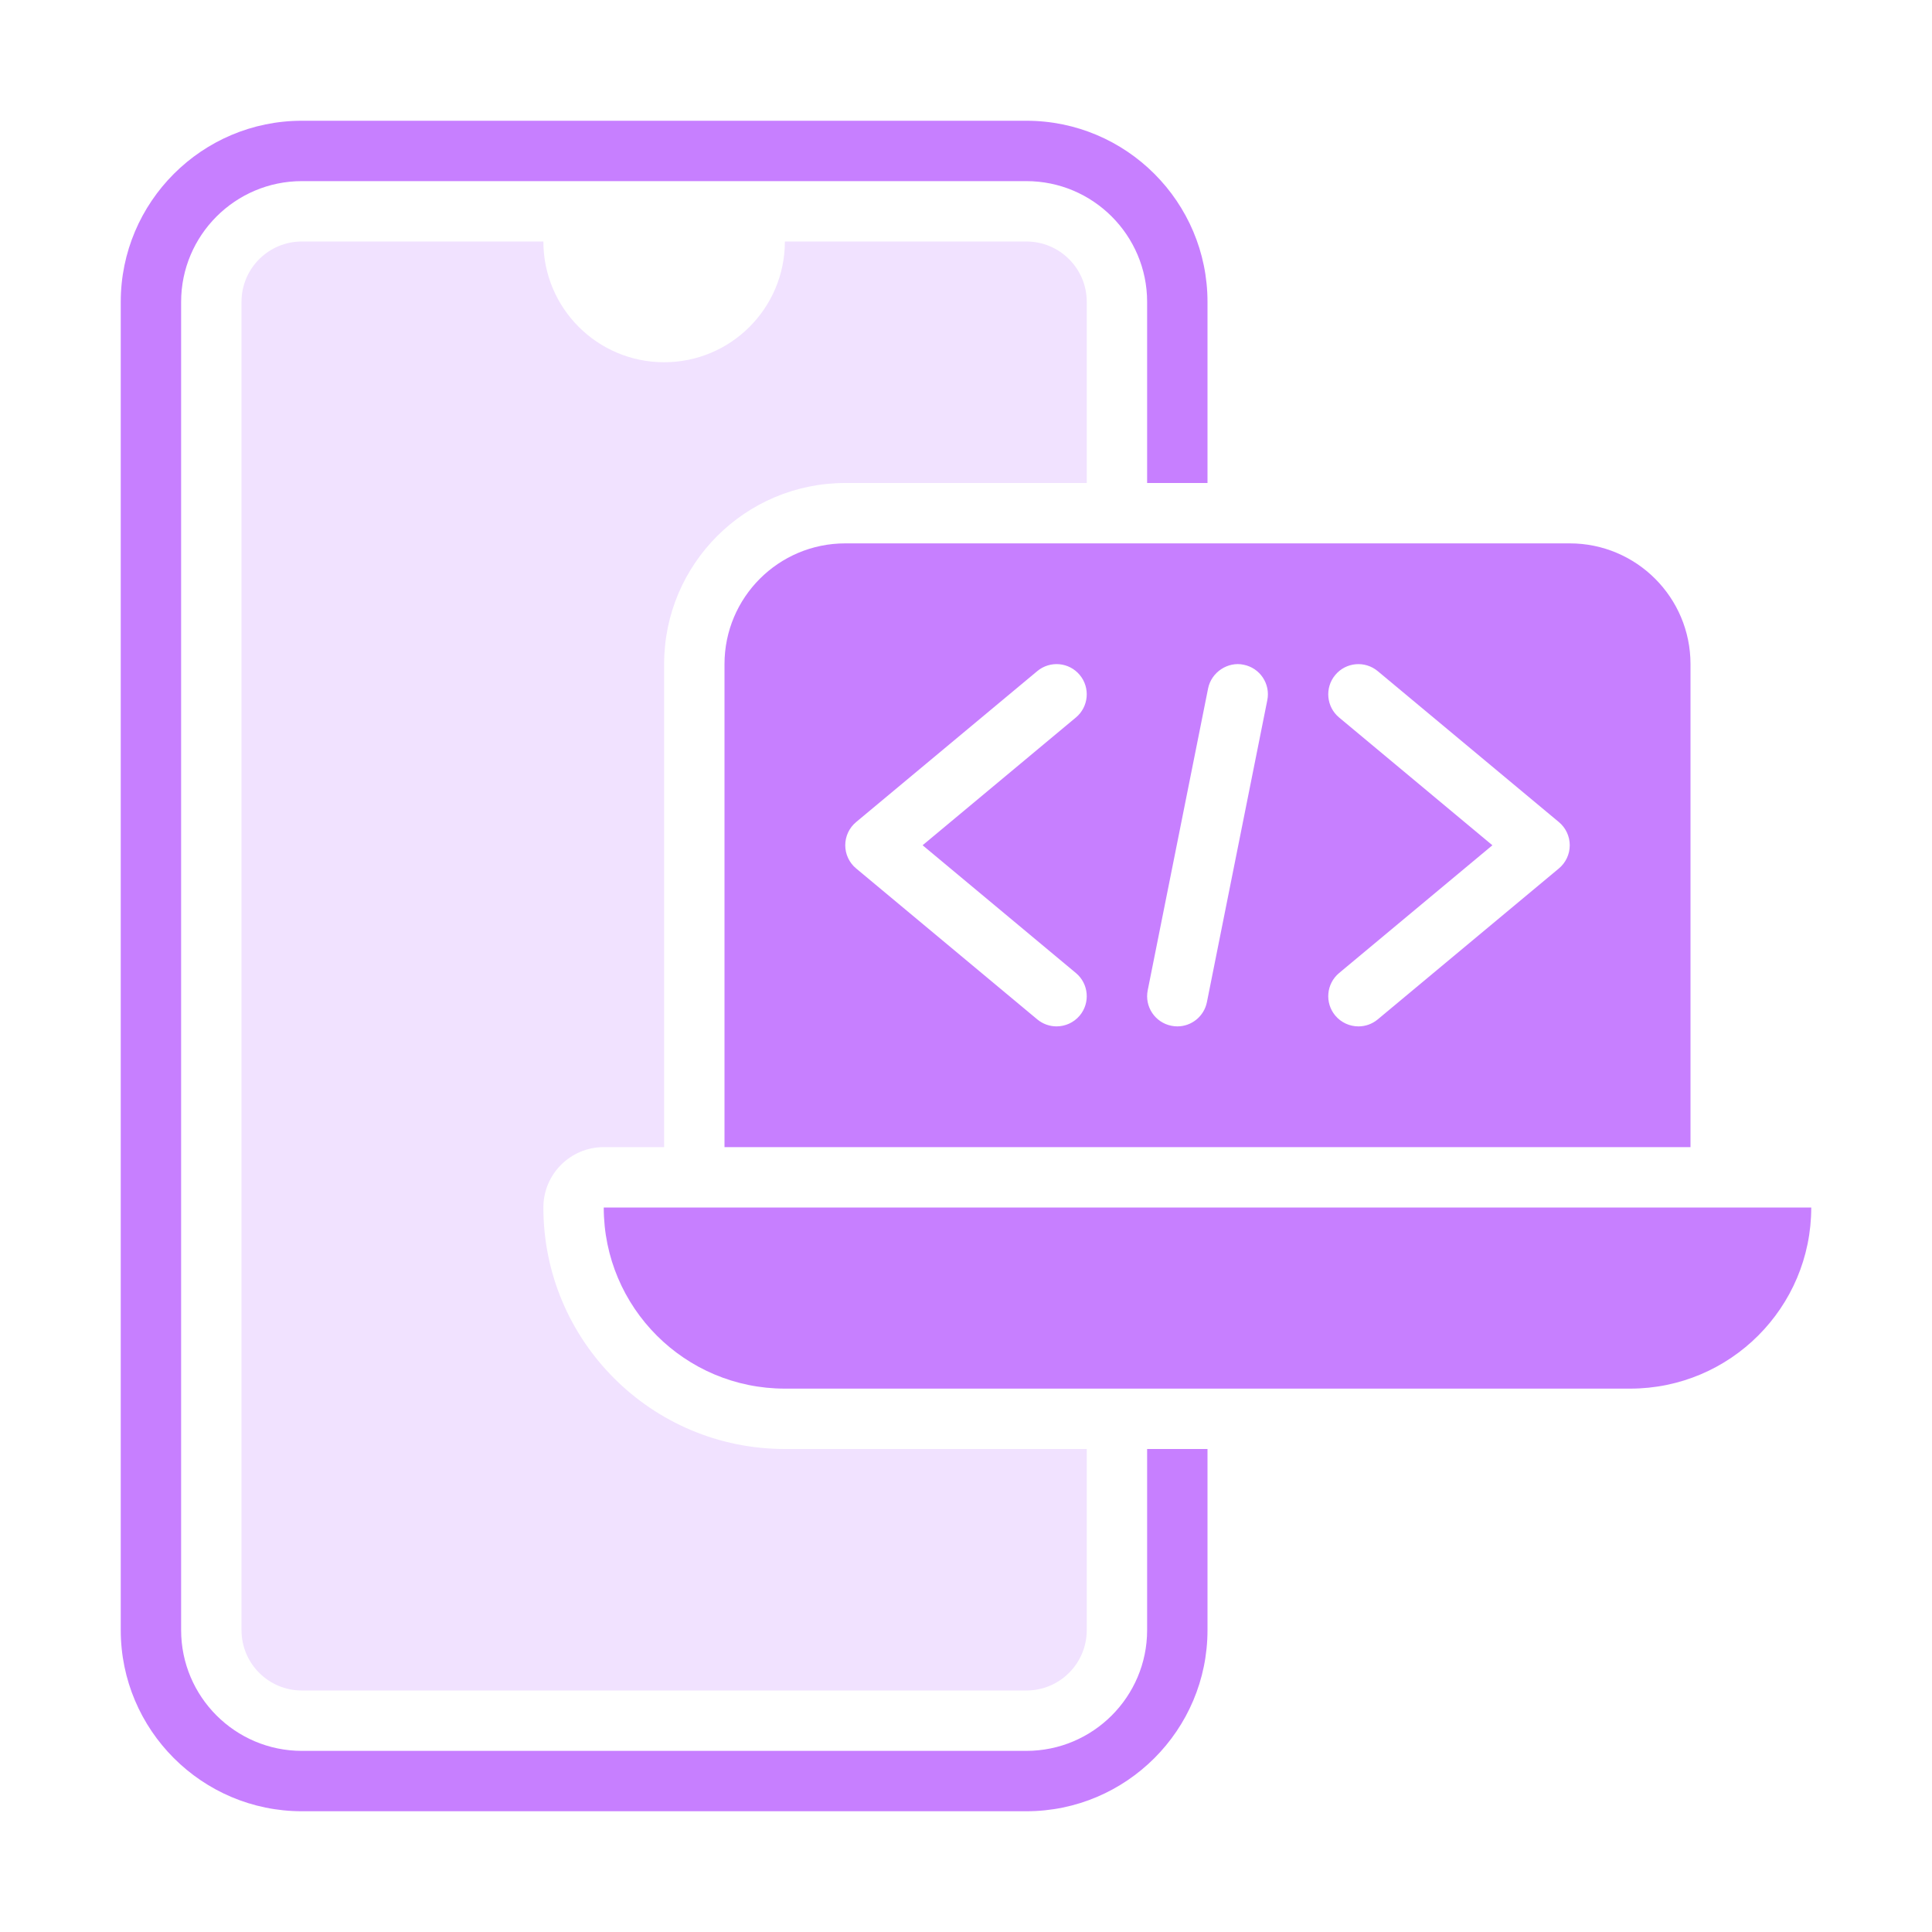
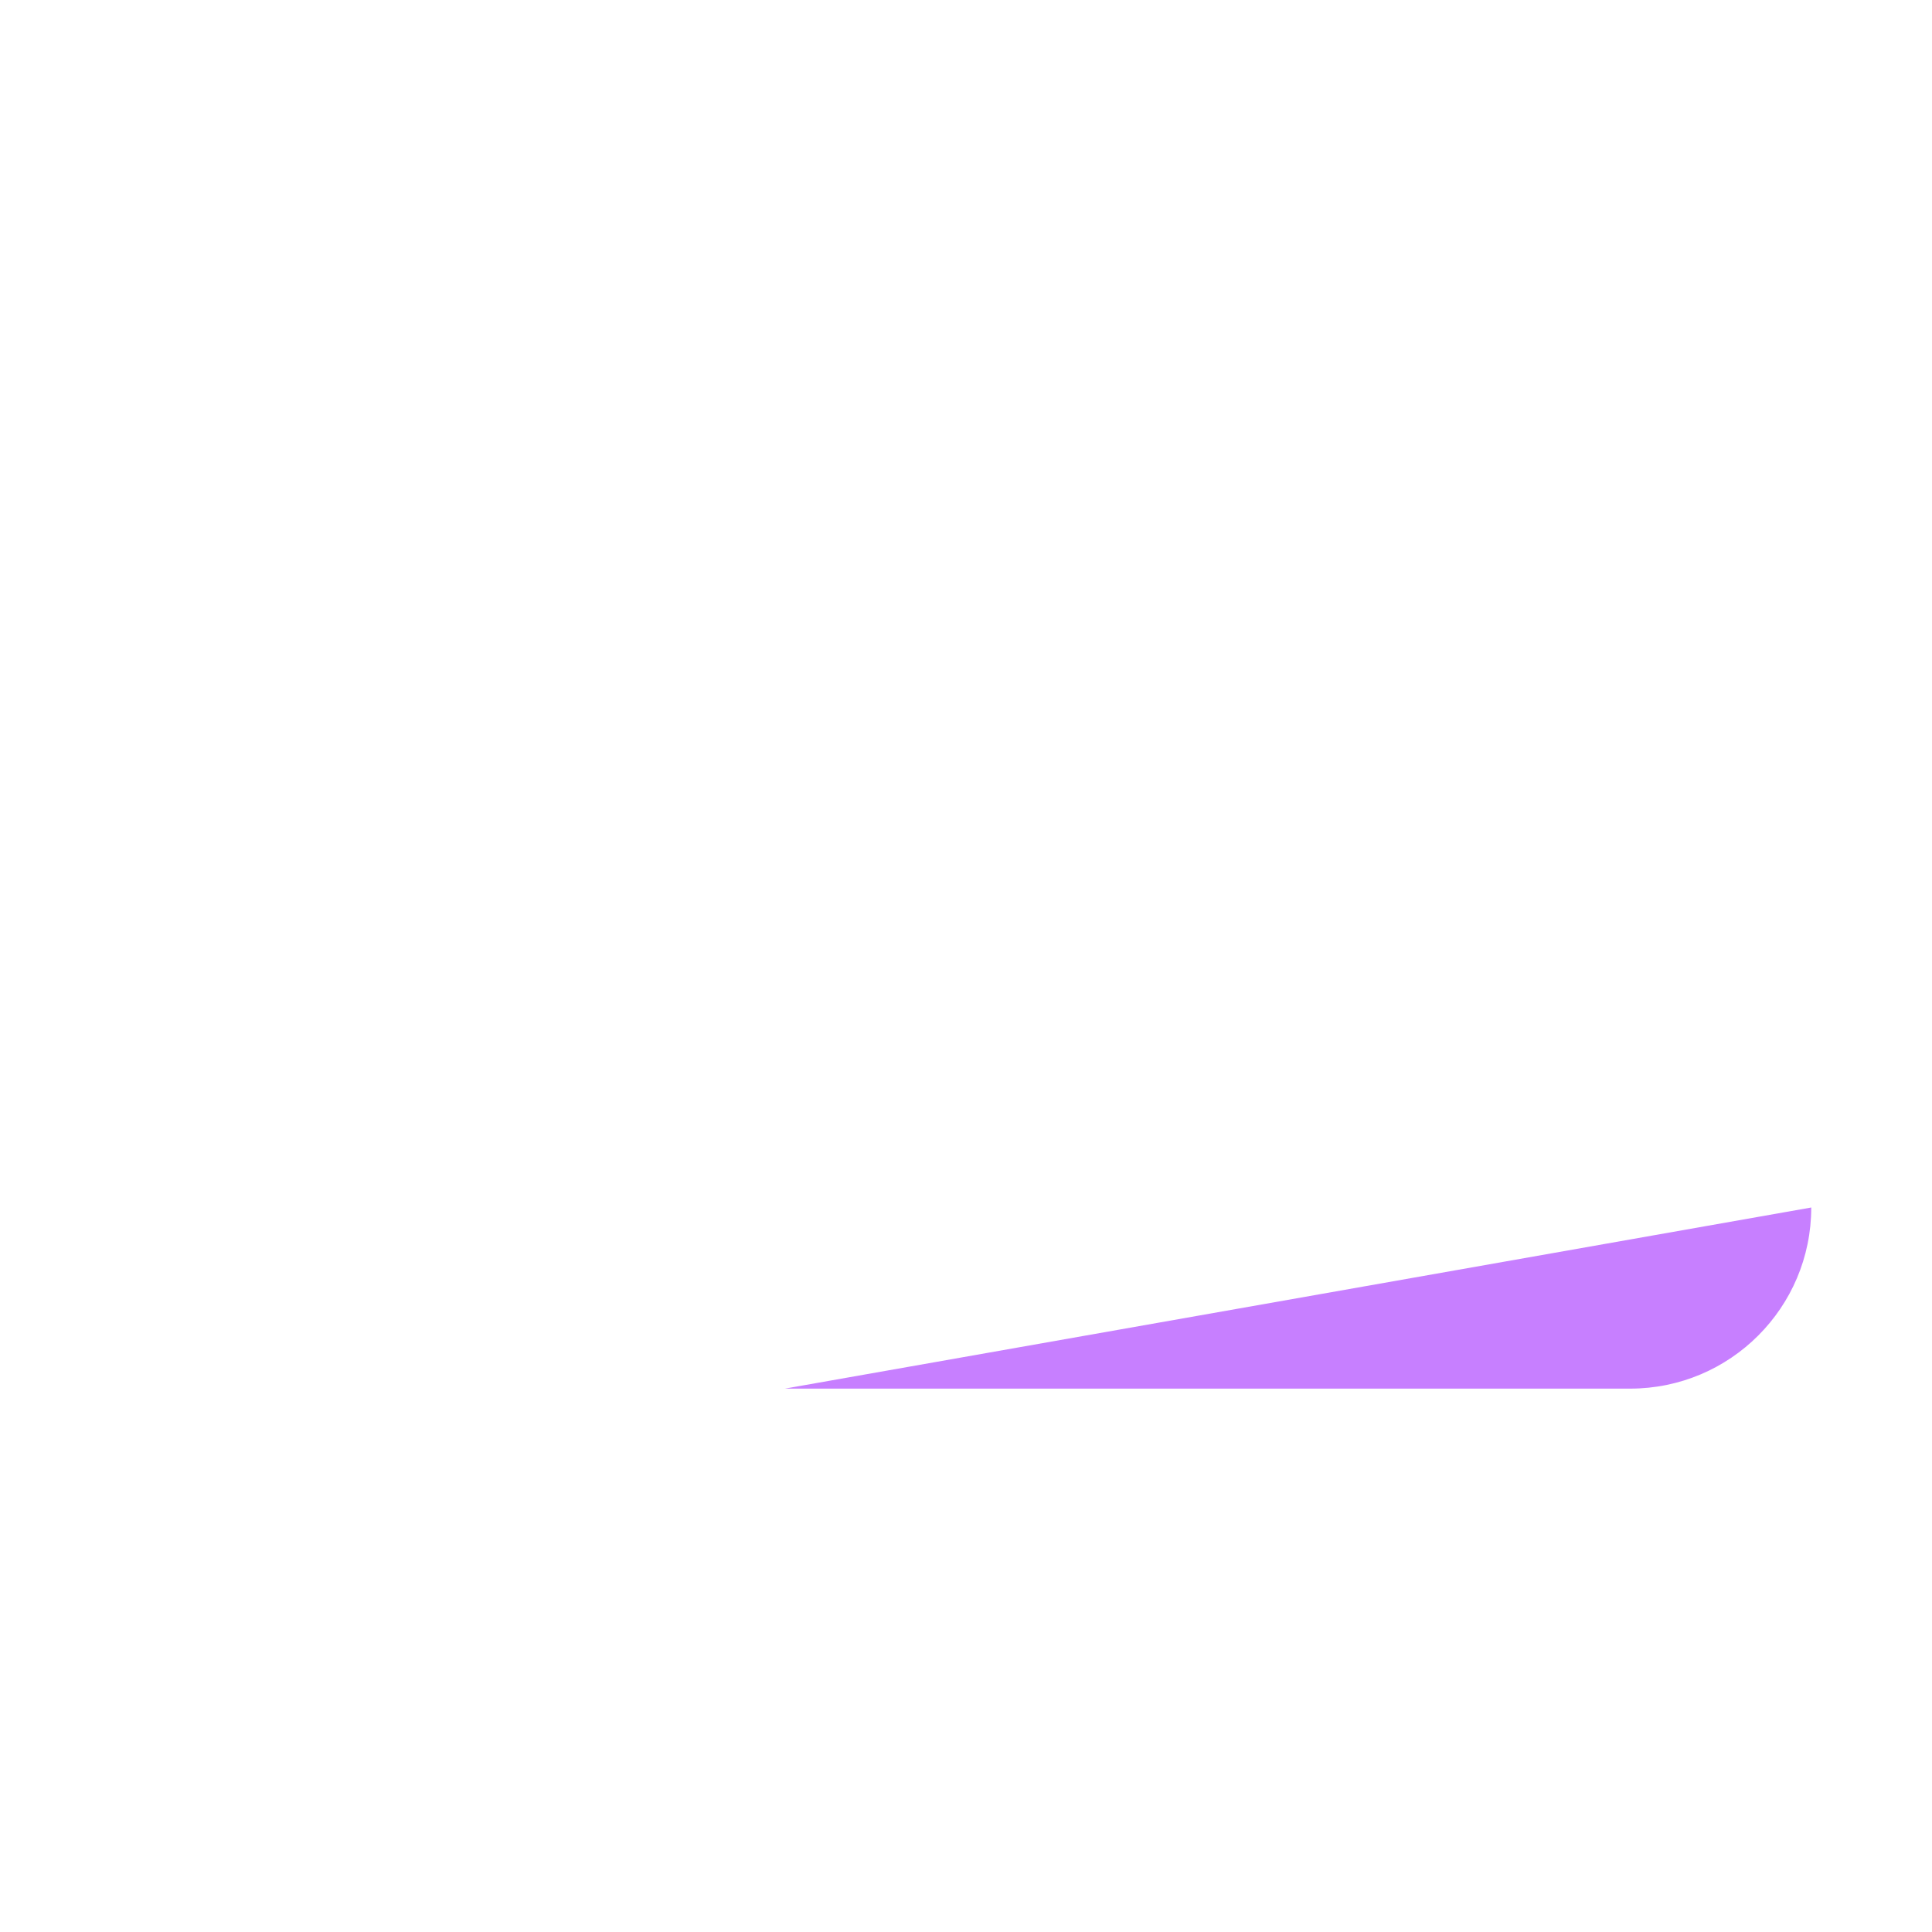
<svg xmlns="http://www.w3.org/2000/svg" width="104" height="104" viewBox="0 0 104 104" fill="none">
-   <path d="M42.25 78C35.07 78 29.25 72.18 29.25 65C29.25 63.205 30.705 61.75 32.5 61.75H35.75V35.75C35.75 30.365 40.115 26 45.5 26H58.5V16.25C58.5 14.455 57.045 13 55.25 13H42.25C42.25 16.59 39.34 19.5 35.75 19.5C32.16 19.5 29.25 16.59 29.25 13H16.25C14.455 13 13 14.455 13 16.25V87.75C13 89.545 14.455 91 16.25 91H55.25C57.045 91 58.5 89.545 58.5 87.75V78H42.25Z" fill="#F1E2FF" />
-   <path d="M61.75 78V87.75C61.75 91.335 58.835 94.25 55.25 94.25H16.25C12.665 94.25 9.75 91.335 9.75 87.75V16.25C9.75 12.665 12.665 9.75 16.25 9.75H55.25C58.835 9.75 61.75 12.665 61.75 16.25V26H65V16.25C65 10.873 60.627 6.5 55.25 6.5H16.25C10.873 6.5 6.5 10.873 6.5 16.25V87.75C6.5 93.126 10.873 97.5 16.25 97.5H55.25C60.627 97.5 65 93.126 65 87.75V78H61.75Z" fill="#C77FFF" />
-   <path d="M87.75 74.75H42.25C36.865 74.75 32.5 70.385 32.5 65L97.5 65C97.5 70.385 93.135 74.75 87.75 74.75Z" fill="#C77FFF" />
-   <path d="M84.5 29.25H45.5C41.91 29.25 39 32.16 39 35.75V61.75H91V35.75C91 32.16 88.09 29.25 84.5 29.25ZM57.916 52.378C58.605 52.952 58.697 53.977 58.124 54.666C57.802 55.05 57.34 55.25 56.873 55.25C56.507 55.25 56.139 55.126 55.834 54.872L46.084 46.747C45.714 46.44 45.5 45.982 45.5 45.5C45.5 45.018 45.714 44.56 46.084 44.253L55.834 36.128C56.528 35.55 57.551 35.645 58.124 36.334C58.697 37.023 58.605 38.048 57.916 38.622L49.664 45.5L57.916 52.378ZM64.969 53.942C64.813 54.717 64.137 55.25 63.379 55.25C63.271 55.25 63.163 55.24 63.058 55.218C62.176 55.044 61.605 54.187 61.782 53.308L65.032 37.058C65.21 36.172 66.108 35.601 66.943 35.782C67.825 35.956 68.397 36.813 68.219 37.692L64.969 53.942ZM83.916 46.748L74.166 54.873C73.861 55.127 73.493 55.251 73.126 55.251C72.66 55.251 72.198 55.051 71.876 54.667C71.303 53.978 71.395 52.953 72.084 52.379L80.336 45.501L72.084 38.623C71.395 38.049 71.303 37.023 71.876 36.335C72.449 35.646 73.472 35.551 74.166 36.129L83.916 44.254C84.286 44.561 84.5 45.018 84.5 45.501C84.5 45.983 84.286 46.44 83.916 46.748Z" fill="#C77FFF" />
+   <path d="M87.75 74.75H42.25L97.5 65C97.5 70.385 93.135 74.75 87.75 74.75Z" fill="#C77FFF" />
</svg>